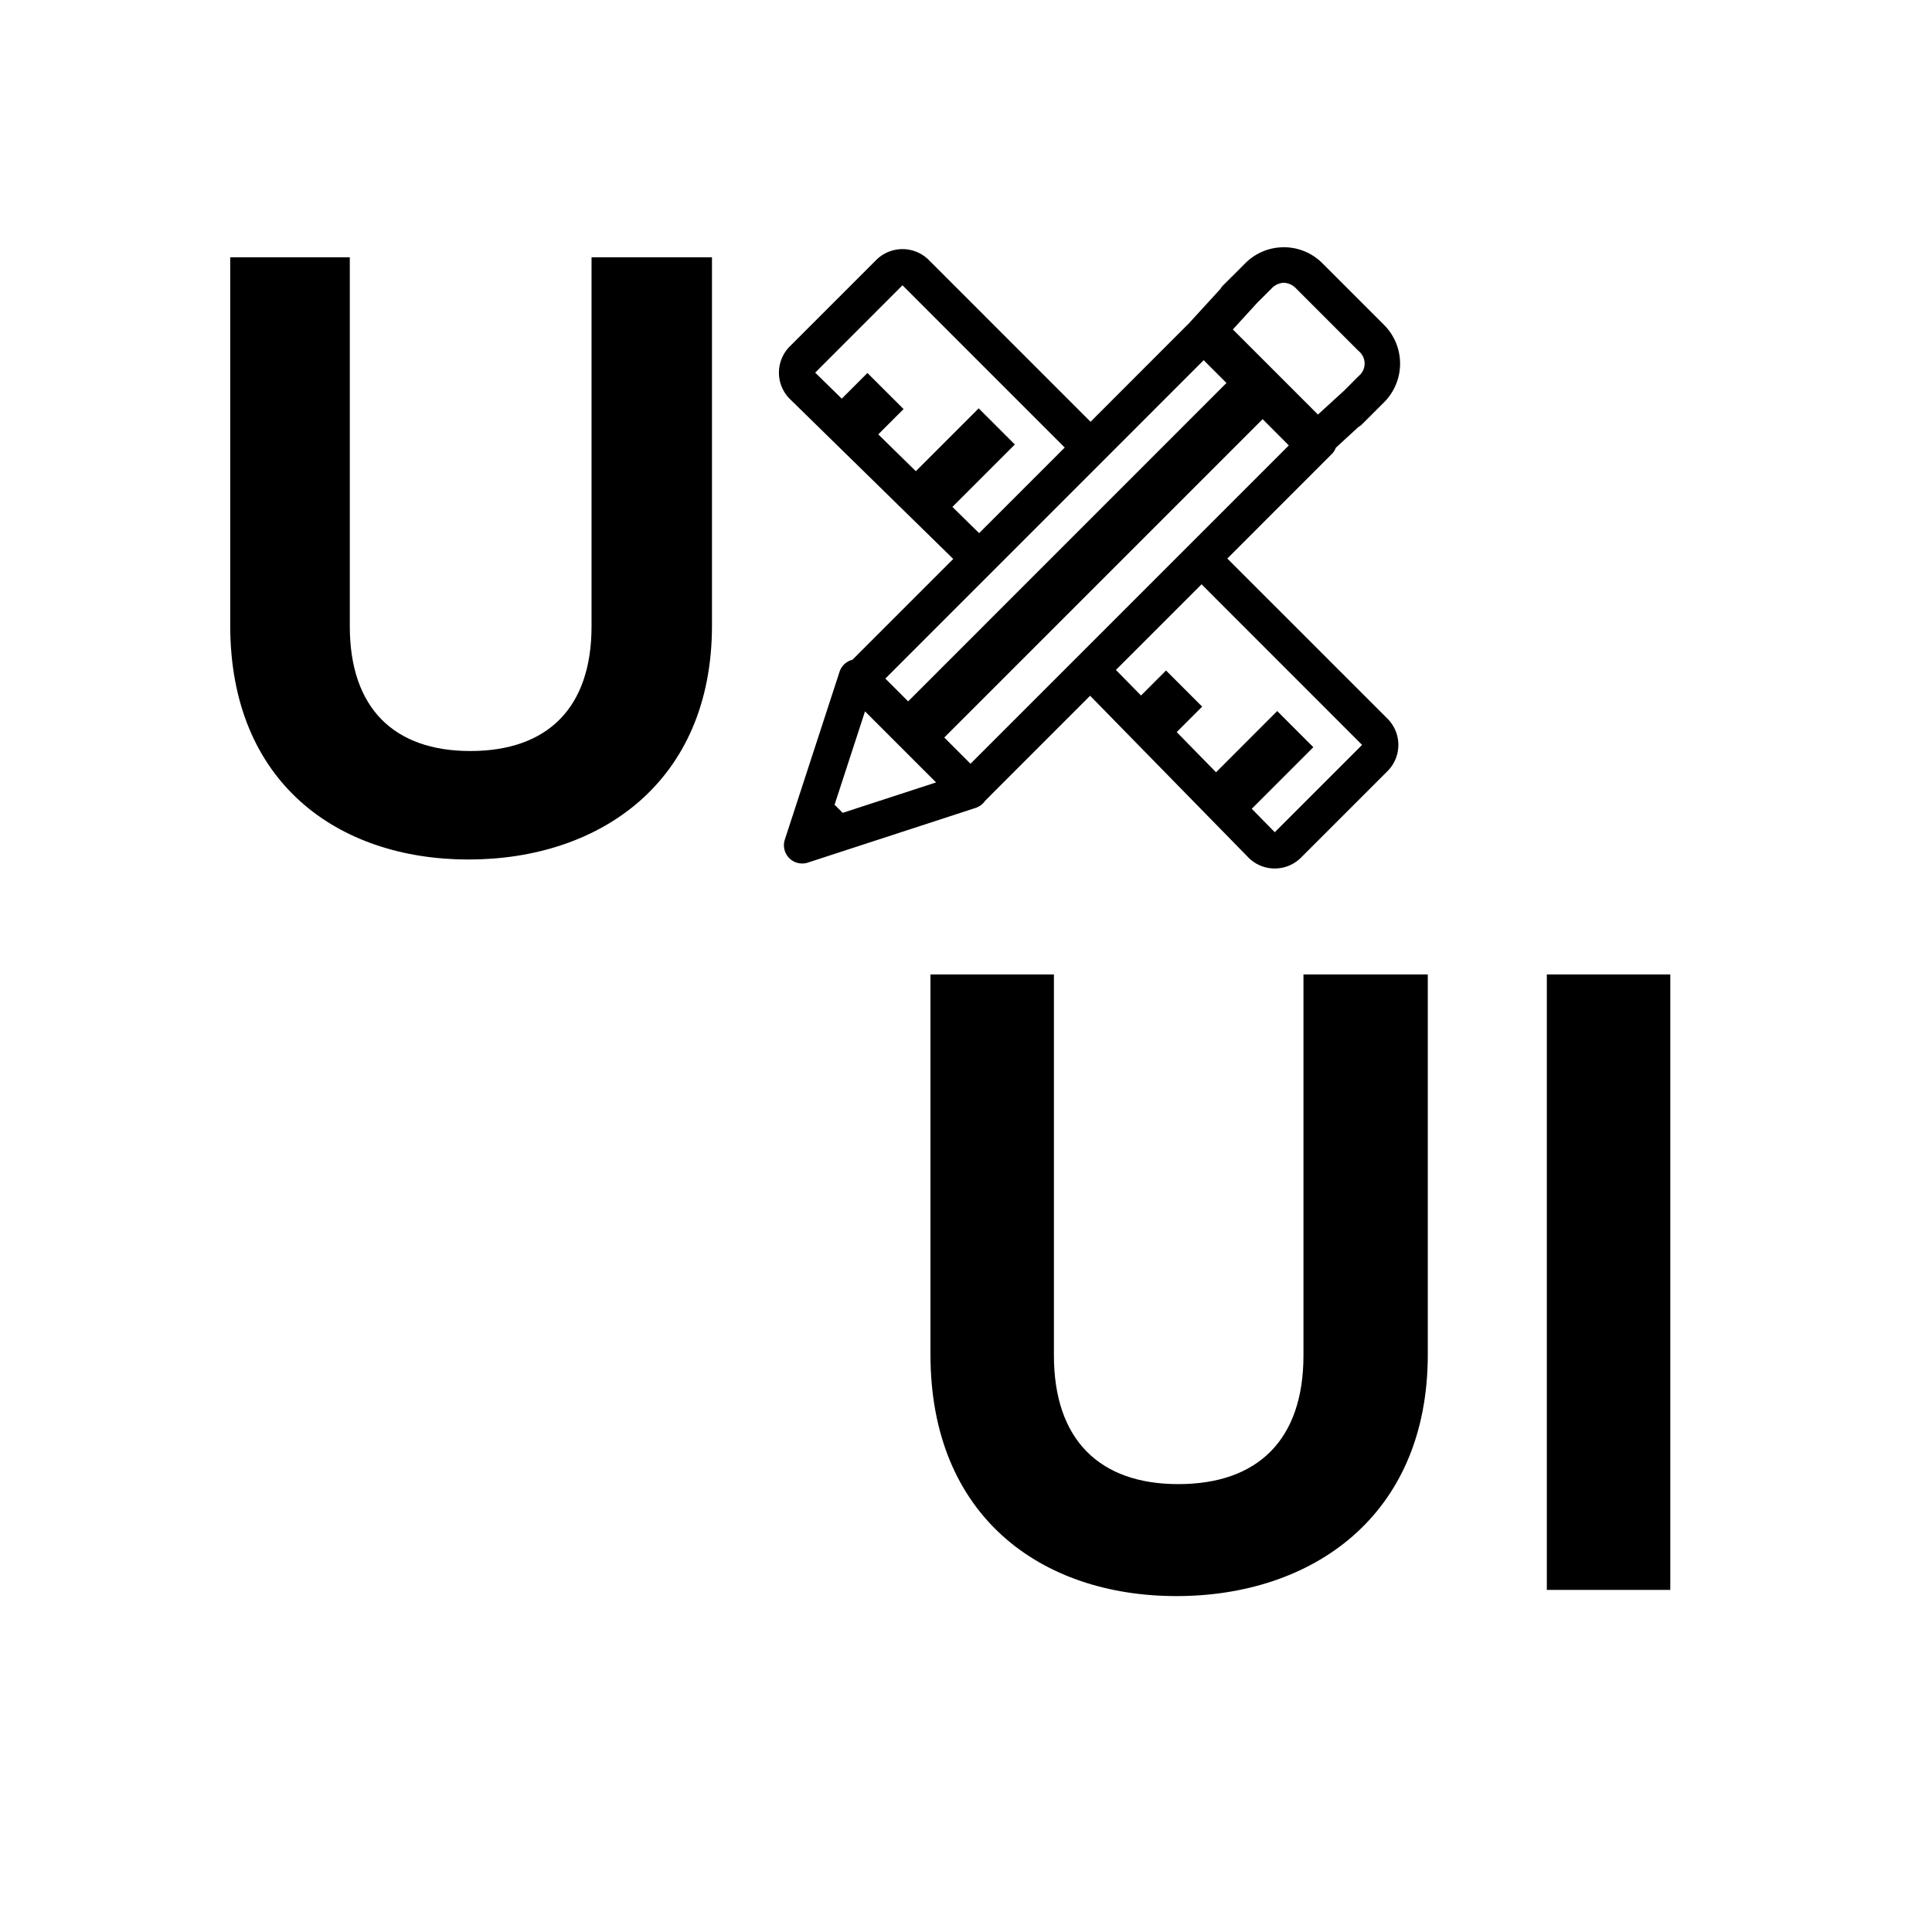
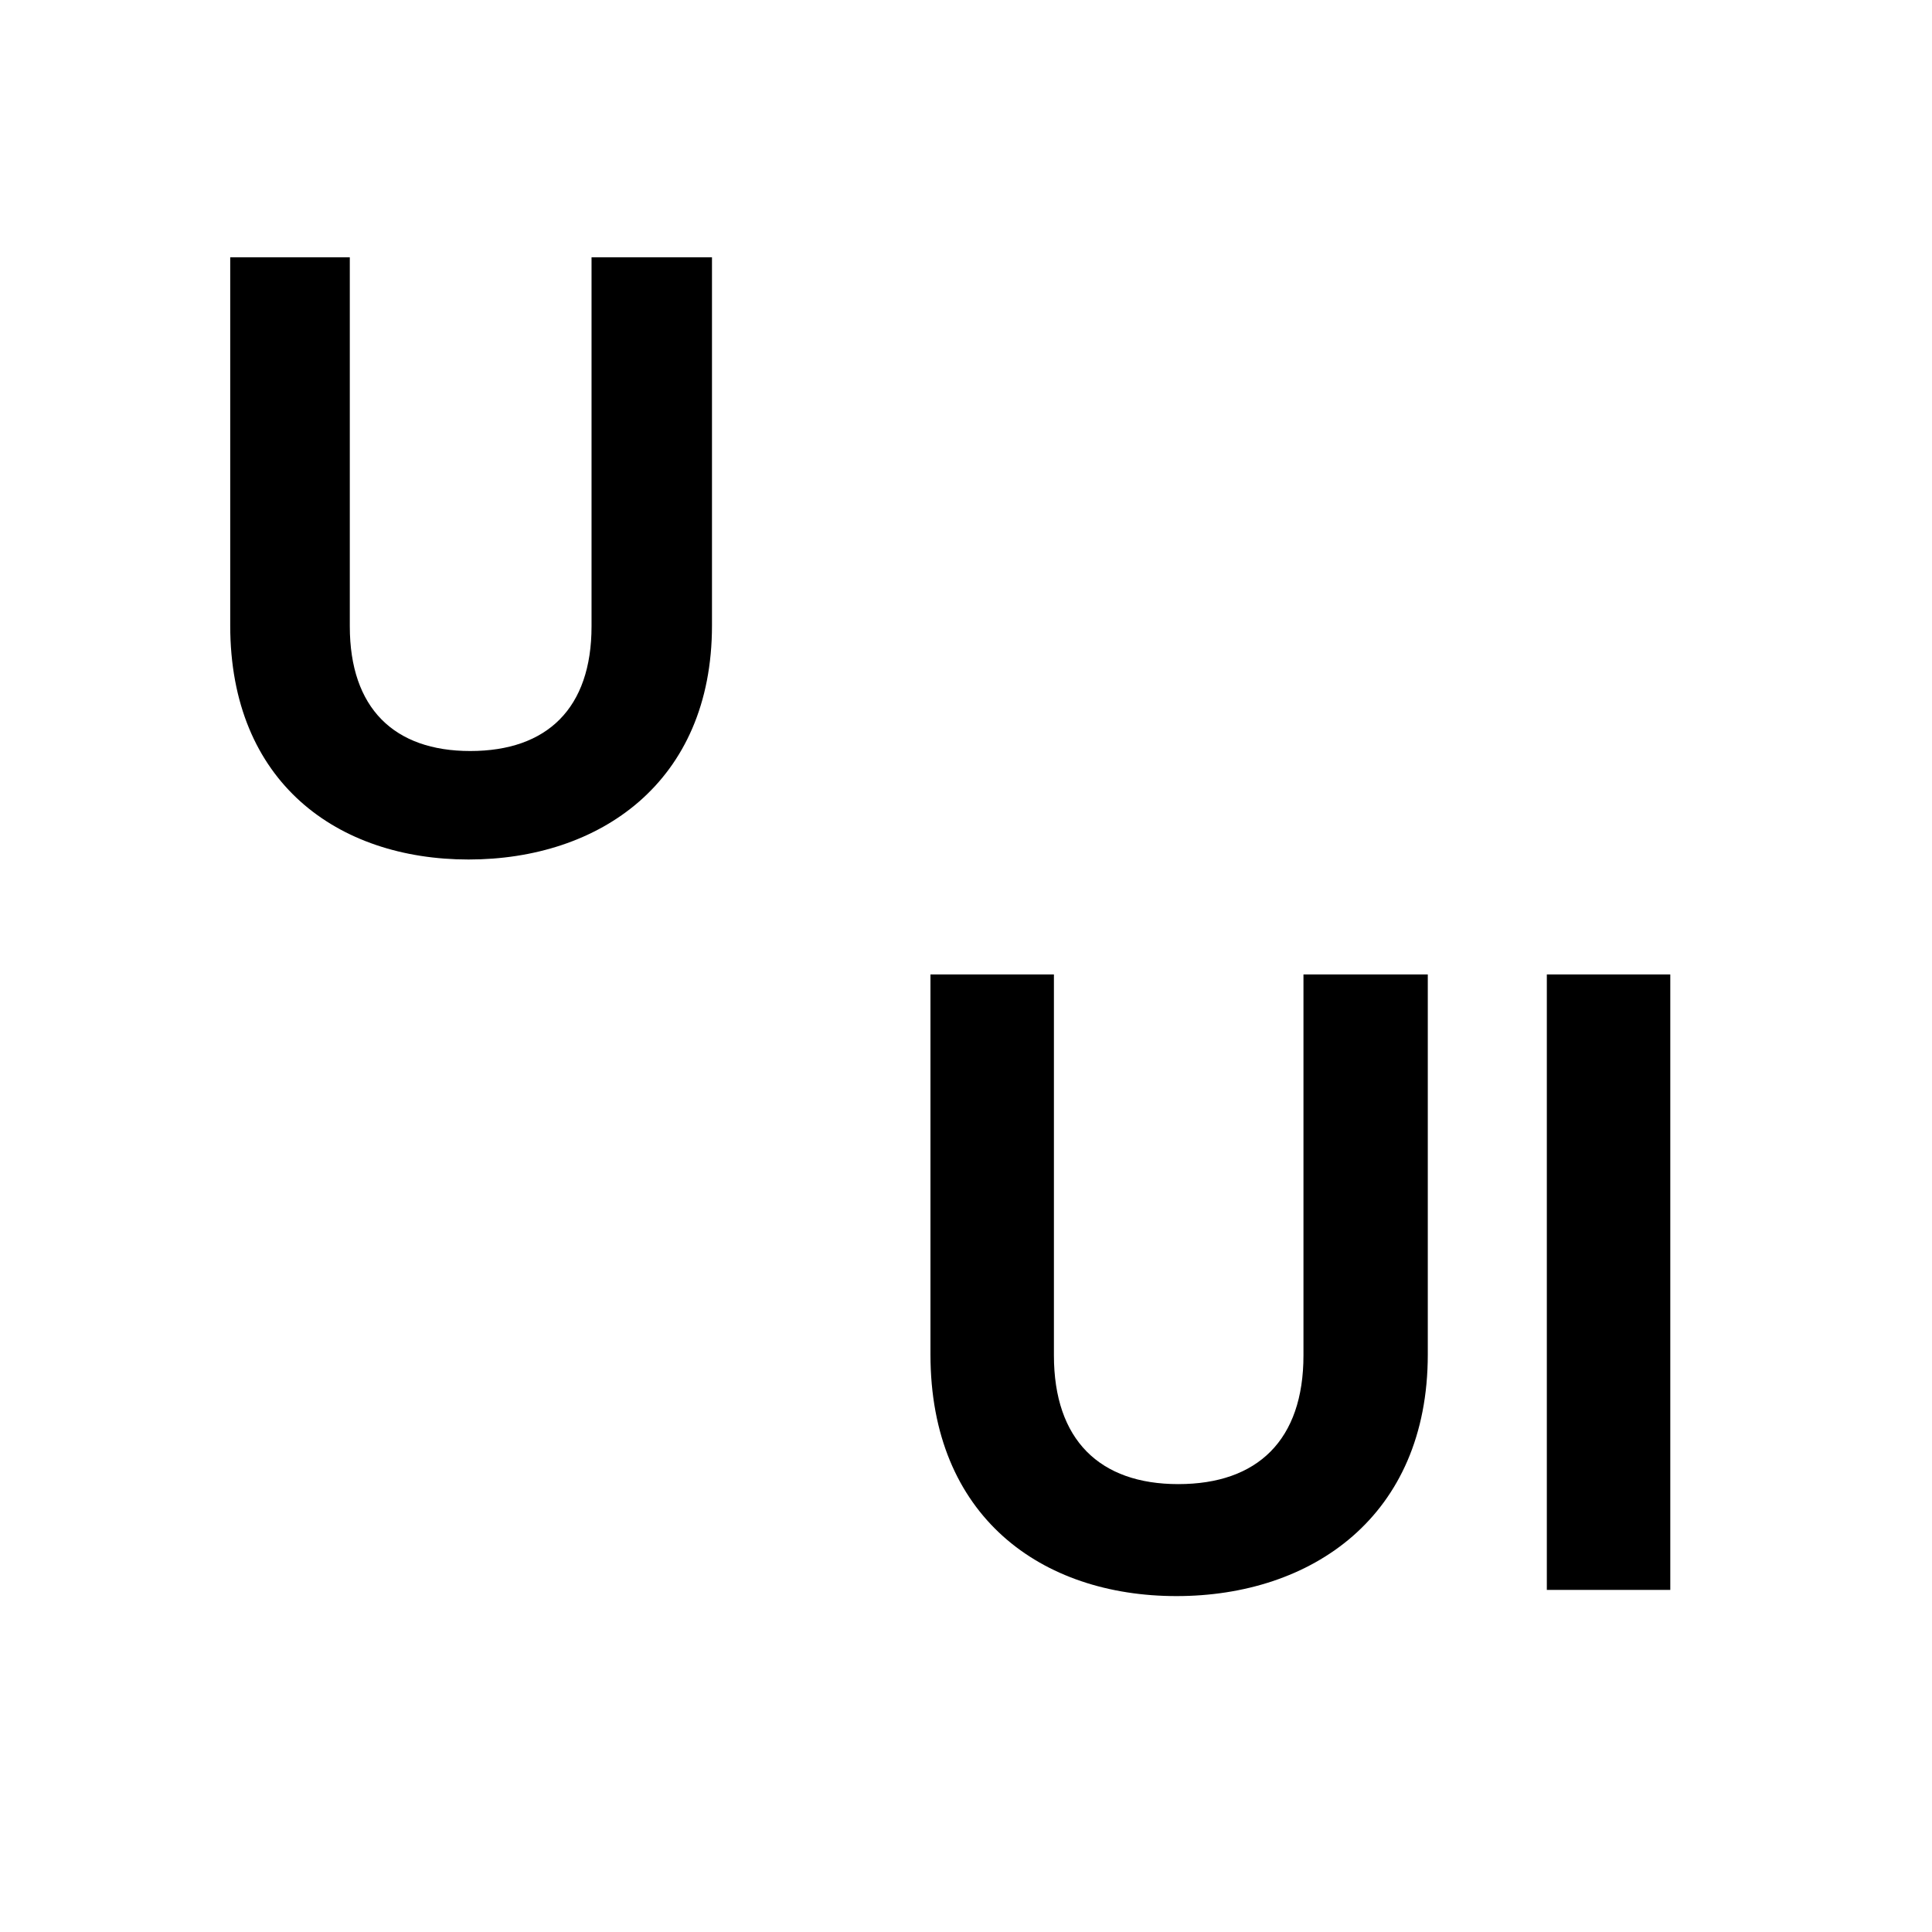
<svg xmlns="http://www.w3.org/2000/svg" id="SvgjsSvg1481" width="288" height="288" version="1.1">
  <defs id="SvgjsDefs1482" />
  <g id="SvgjsG1483">
    <svg viewBox="0 0 229 229" width="288" height="288">
      <g data-name="uxui design" transform="translate(18266 8195)" fill="#000000" class="color000 svgShape">
        <rect width="229" height="229" fill="none" data-name="Rectangle 517" transform="translate(-18266 -8195)" />
        <g data-name=" devops support" fill="#000000" class="color000 svgShape">
          <g fill="#000000" stroke="#707070" data-name="Rectangle 250" opacity="0" transform="translate(-18245.999 -8178)" class="color6f17c5 svgShape colorStroke707070 svgStroke">
            <rect width="195" height="195" stroke="none" />
-             <rect width="194" height="194" x=".5" y=".5" fill="none" />
          </g>
        </g>
        <path fill="#000000" d="M4.288-1.034c0,18.63,12.757,27.742,28.248,27.742S61.391,17.6,61.391-1.034V-44.672H47.115V-.933c0,9.72-5.265,14.782-14.377,14.782-9.011,0-14.276-5.062-14.276-14.782V-44.672H4.288Z" data-name="Path 1748" transform="translate(-18243 -8119.831)" class="color6f17c5 svgShape" />
        <path fill="#000000" d="M4.288.375c0,19.231,13.169,28.638,29.16,28.638S63.236,19.607,63.236.375V-44.672H48.5V.48c0,10.034-5.435,15.26-14.842,15.26-9.3,0-14.737-5.226-14.737-15.26V-44.672H4.288ZM77.346,28.281H91.979V-44.672H77.346Z" data-name="Path 1749" transform="translate(-18160 -8034.828)" class="color6f17c5 svgShape" />
-         <path fill="#000000" d="M61.319,1.514a6.442,6.442,0,0,0-4.562,1.876L55.151,5a2.164,2.164,0,0,0-.186.177l-.8.8a2.163,2.163,0,0,0-.38.482L50.2,10.376q-.035.041-.068.084L38.4,22.2,19.152,2.95a4.41,4.41,0,0,0-6.083,0L2.686,13.333a4.406,4.406,0,0,0,0,6.091l.008.008L22.126,38.459,10.18,50.406a2.163,2.163,0,0,0-1.529,1.419l-6.488,19.9A2.163,2.163,0,0,0,4.891,74.45l19.9-6.488a2.163,2.163,0,0,0,1.1-.828L38.347,54.672,57.179,73.918l.008.008a4.405,4.405,0,0,0,6.091,0L73.662,63.543a4.395,4.395,0,0,0,0-6.083L54.61,38.409,66.987,26.031a2.163,2.163,0,0,0,.49-.76l2.67-2.45.009-.008a2.163,2.163,0,0,0,.473-.363l.8-.8a2.163,2.163,0,0,0,.2-.2l1.588-1.588a6.487,6.487,0,0,0,0-9.116l-7.35-7.35A6.422,6.422,0,0,0,61.319,1.514ZM61.31,5.721a2.155,2.155,0,0,1,1.5.727l7.35,7.35a1.915,1.915,0,0,1,0,3l-1.63,1.639-.026.025-.1.093-3.05,2.788L55.269,11.255,58.151,8.1l1.664-1.656A2.138,2.138,0,0,1,61.31,5.721Zm-45.2.3L35.339,25.254,25.193,35.4l-3.168-3.109,7.4-7.4-4.283-4.283L17.69,28.059l-4.452-4.368,3-3-4.283-4.275L8.912,19.458,5.761,16.375Zm35.7,8.879,2.7,2.7L16.778,55.339l-2.7-2.7Zm6.987,6.987L61.9,25,24.17,62.732l-3.109-3.109Zm-7.24,19.575L70.587,60.5l-10.35,10.35-2.729-2.78,7.3-7.3-4.283-4.283-7.249,7.257-4.663-4.765,3.016-3.016-4.283-4.284-2.965,2.966-2.974-3.033ZM11.667,56.523l8.423,8.423L9.022,68.553l-.963-.963Z" transform="translate(-18175.137 -8167.206)" class="color6f17c5 svgShape" />
      </g>
    </svg>
  </g>
</svg>